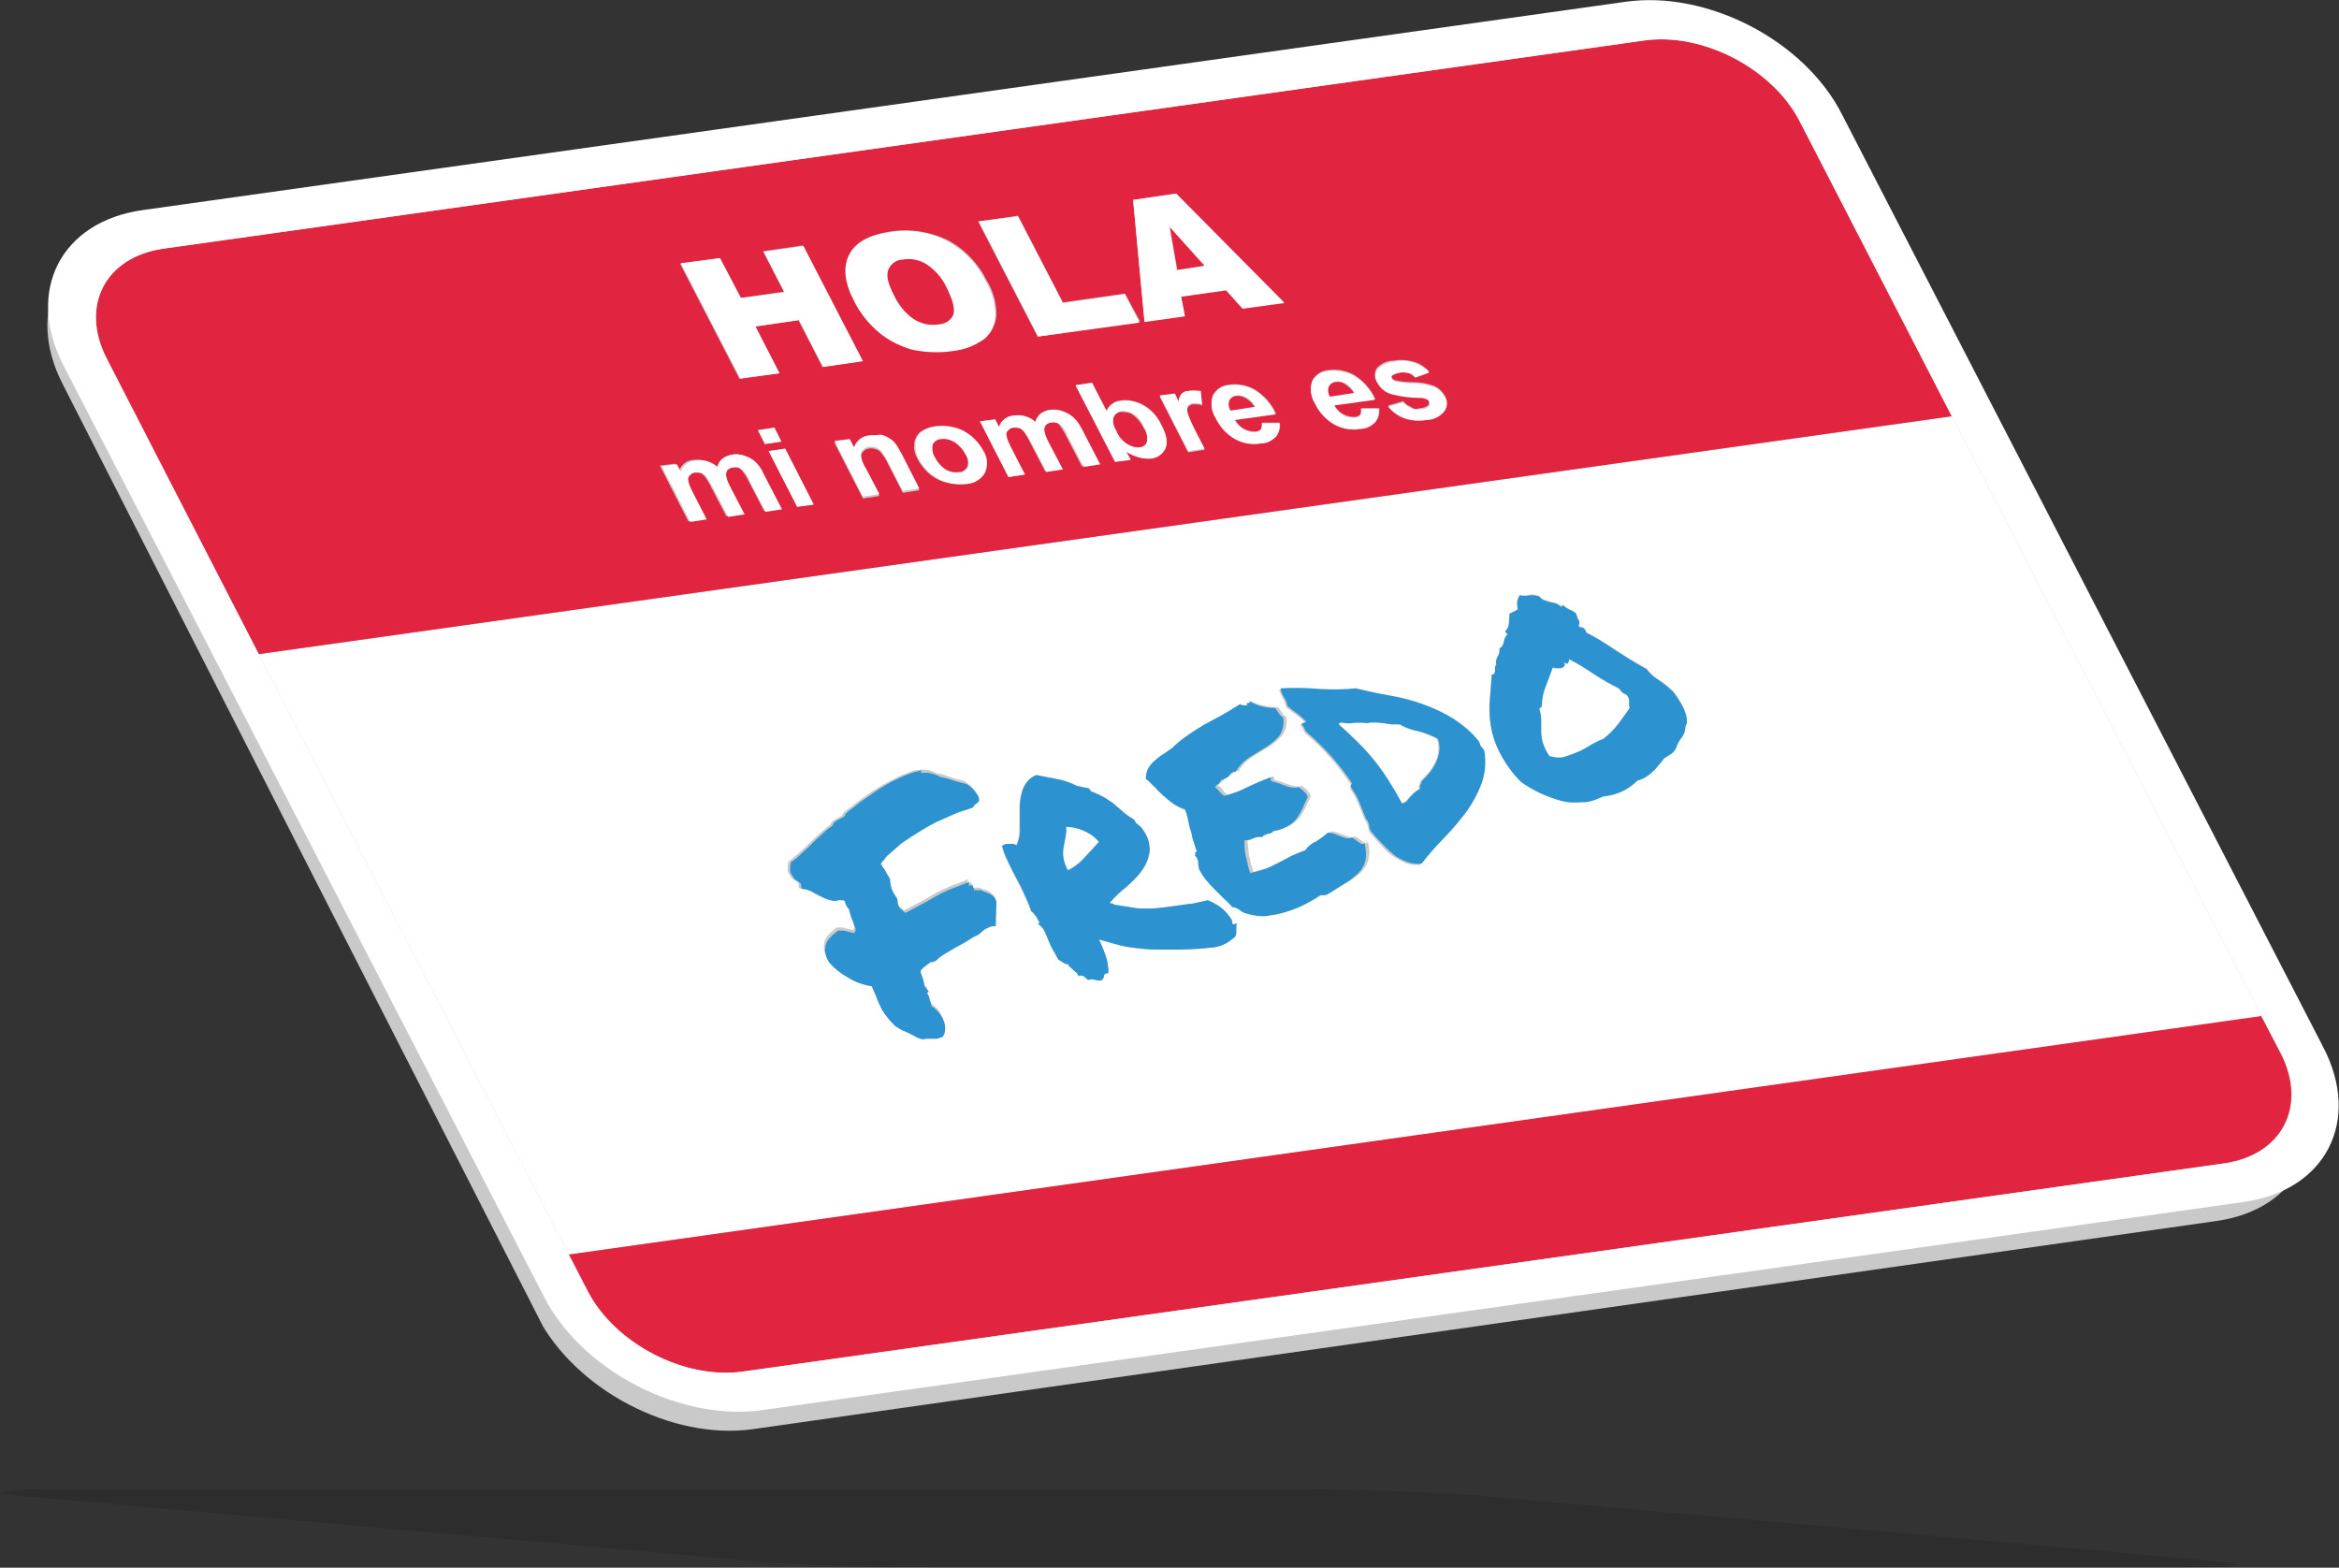
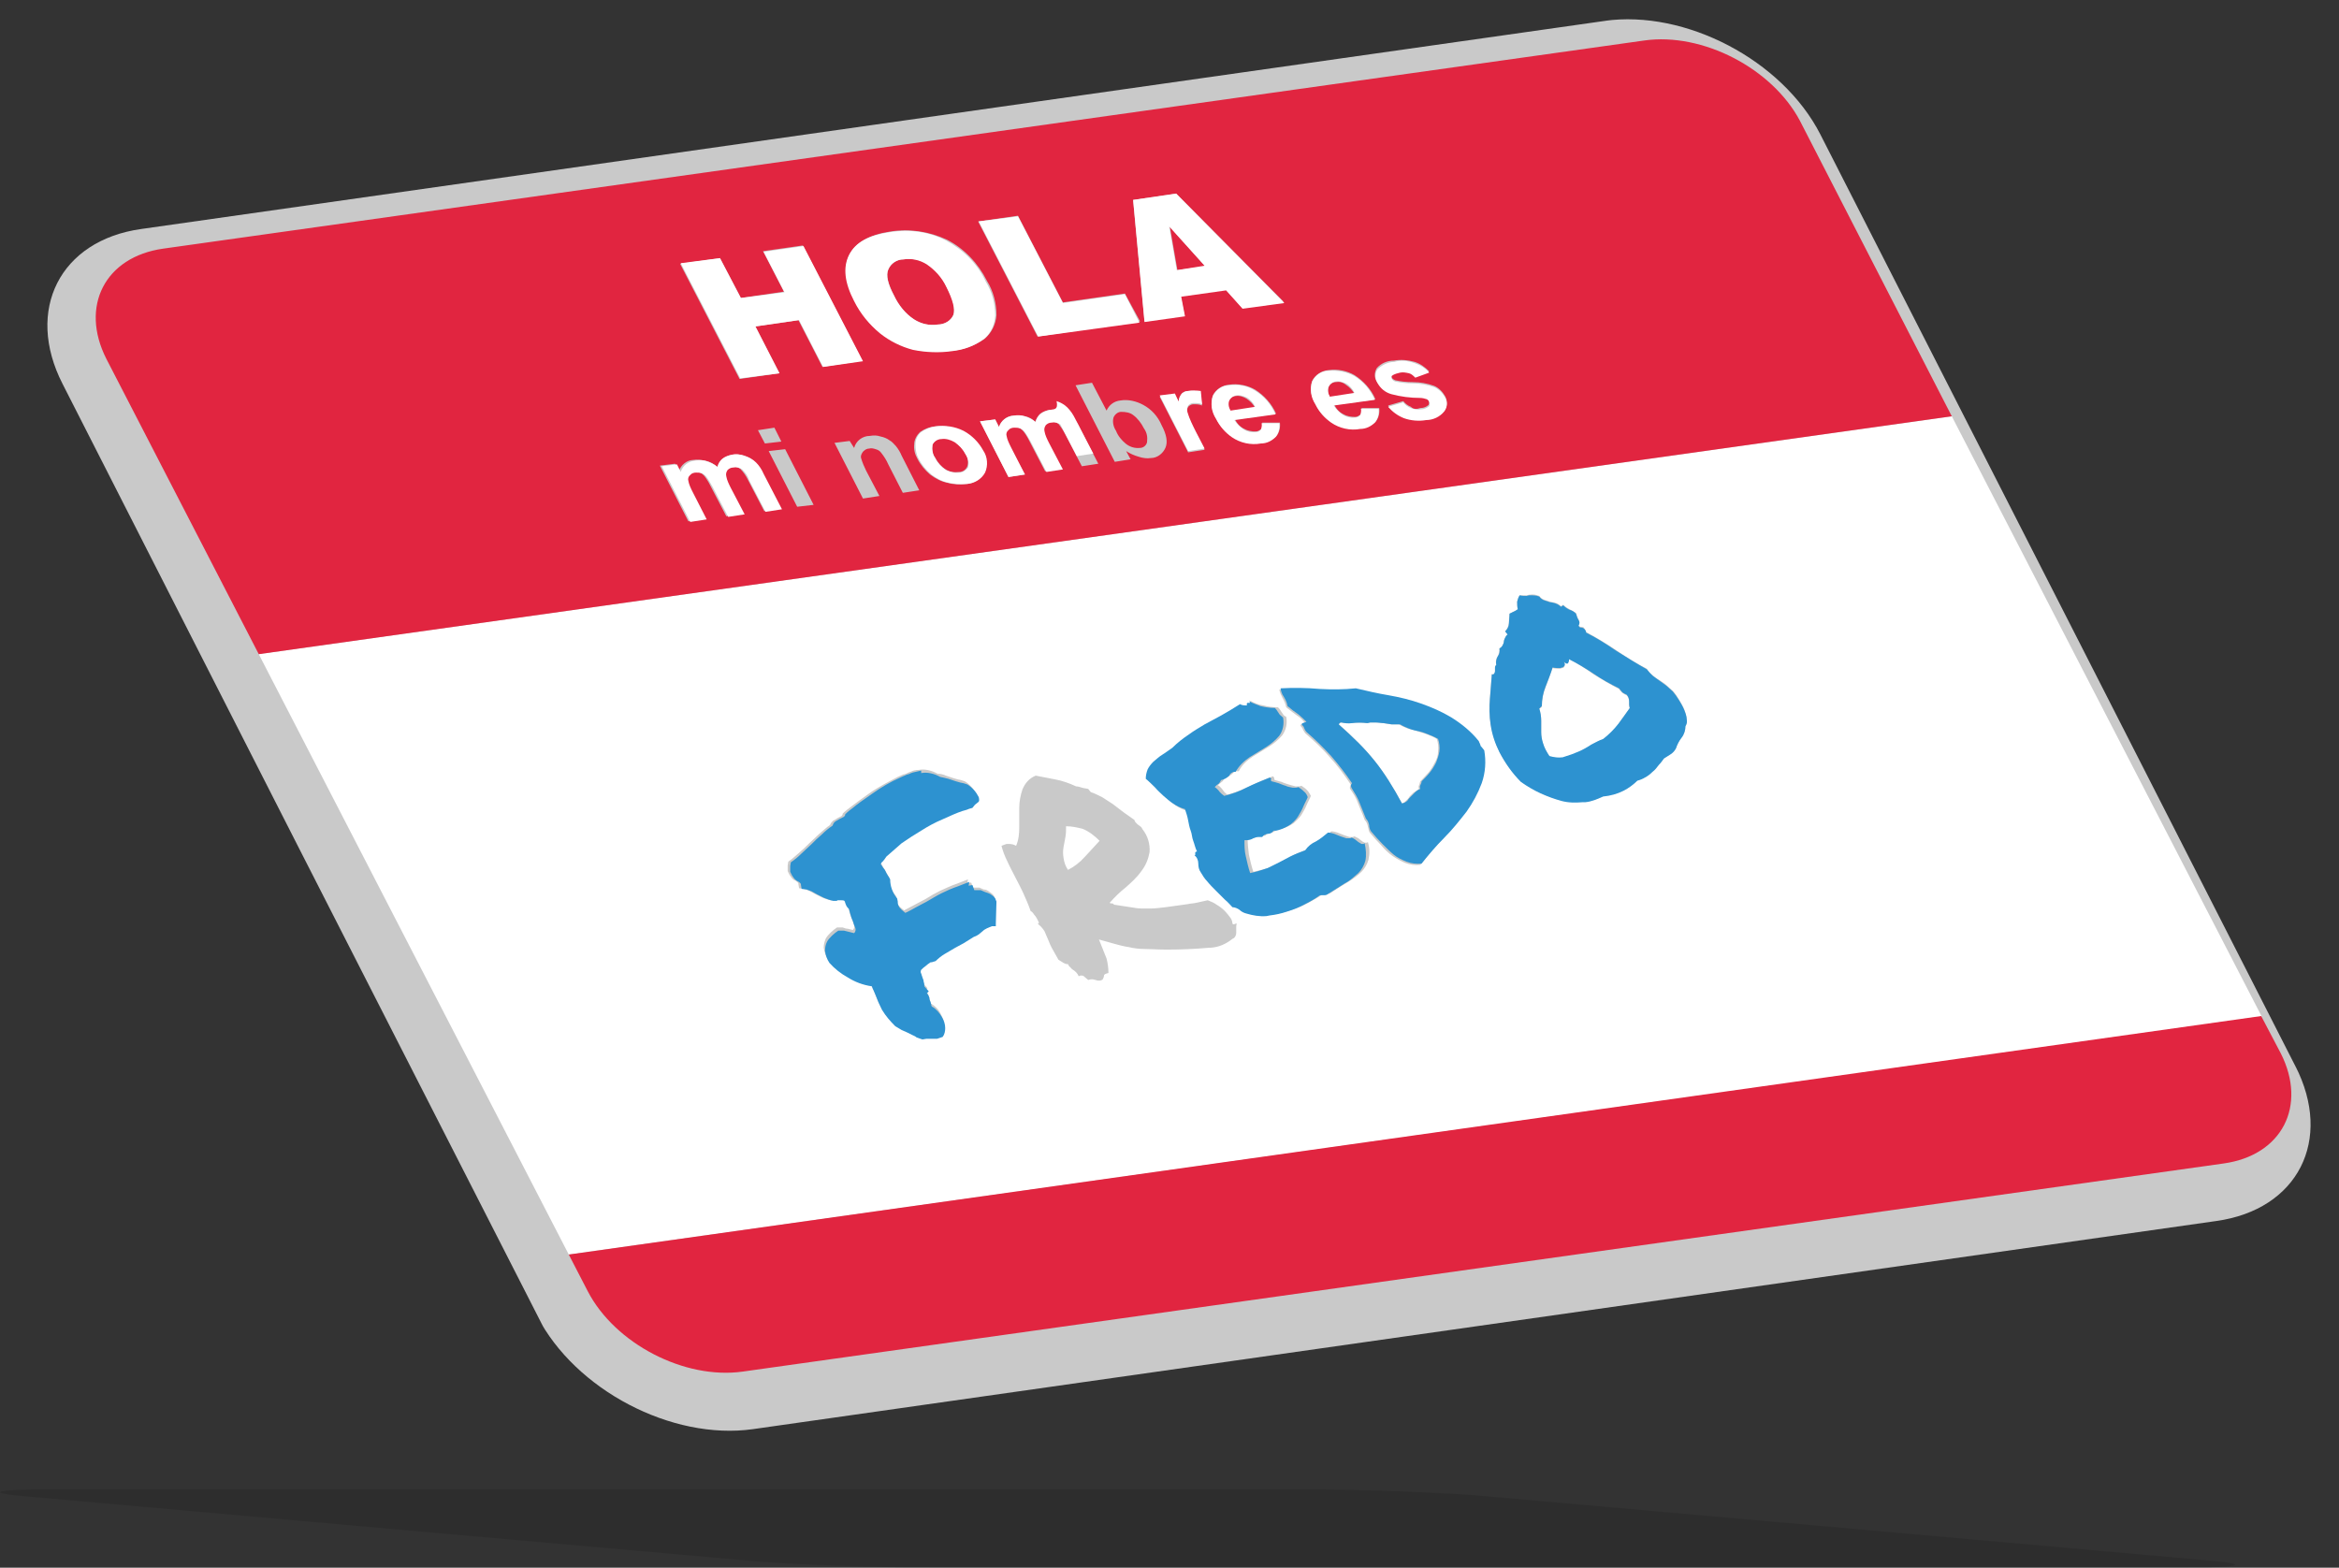
<svg xmlns="http://www.w3.org/2000/svg" xmlns:xlink="http://www.w3.org/1999/xlink" version="1.1" id="Layer_1" x="0px" y="0px" viewBox="0 0 369.7 247.8" style="enable-background:new 0 0 369.7 247.8;" xml:space="preserve">
  <rect x="0" y="0" width="369.7" height="247.8" fill="#333333" stroke="none" />
  <style type="text/css">
	.st0{clip-path:url(#SVGID_2_);}
	.st1{fill:#C9C9C9;}
	.st2{clip-path:url(#SVGID_4_);}
	.st3{fill:#FFFFFF;}
	.st4{fill:#E12540;}
	.st5{fill:#2D92D0;}
	.st6{opacity:0.11;}
	.st7{clip-path:url(#SVGID_6_);}
</style>
  <title>card</title>
  <g id="Layer_2">
    <g id="Layer_1-2">
      <g>
        <g>
          <defs>
            <polygon id="SVGID_1_" points="95.8,229.2 -1,39.5 276.9,0 373.6,189.7      " />
          </defs>
          <clipPath id="SVGID_2_">
            <use xlink:href="#SVGID_1_" style="overflow:visible;" />
          </clipPath>
          <g class="st0">
            <path class="st1" d="M362.8,168.5L287.7,21.2c-6-11.7-21.3-19.7-34.1-17.9L22.3,36.2C9.5,38,3.9,49,9.9,60.7L84.9,208       c6,11.7,21.3,19.7,34.1,17.9l231.3-32.9C363.2,191.2,368.8,180.2,362.8,168.5z" />
          </g>
        </g>
      </g>
      <g>
        <g>
          <defs>
            <polygon id="SVGID_3_" points="96.9,226.2 -1,36.5 280.3,-3 378.2,186.7      " />
          </defs>
          <clipPath id="SVGID_4_">
            <use xlink:href="#SVGID_3_" style="overflow:visible;" />
          </clipPath>
          <g class="st2">
            <path class="st3" d="M217.4,160c0.1,0.3,0.2,0.7,0.3,1h0.1L217.4,160 M222.7,158.9c-0.1,1.4-0.2,2.8-0.4,4.2       c0.4,0.1,0.7,0.1,1.1,0c0.8,0,1.4-0.6,1.6-1.4C225,160.4,224.1,159.3,222.7,158.9L222.7,158.9 M217.8,153.5       c0.1,0.5,0.3,0.9,0.4,1.4c0.1-0.4,0.1-0.8,0.2-1.3C218.2,153.5,218,153.5,217.8,153.5 M168.5,130.6c0,0.6,0,1.1-0.1,1.7       c-0.1,0.5-0.2,1.1-0.3,1.6c-0.1,0.6-0.1,1.1,0,1.7c0.1,0.7,0.3,1.3,0.7,1.9c1-0.5,1.9-1.2,2.7-2.1c0.8-0.9,1.6-1.7,2.3-2.5       c-0.8-0.8-1.7-1.5-2.7-1.9C170.3,130.8,169.4,130.6,168.5,130.6 M212,114.2c-0.2,0-0.3,0.2-0.4,0.3c1.2,1,2.2,2,3.1,2.9       c0.9,0.9,1.8,1.9,2.6,2.9c0.8,1,1.5,2,2.2,3.1c0.7,1.1,1.4,2.3,2.1,3.6c0.3-0.1,0.5-0.3,0.7-0.5c0.2-0.2,0.4-0.4,0.5-0.6       c0.2-0.2,0.4-0.4,0.6-0.6c0.3-0.2,0.6-0.4,0.9-0.6c-0.1-0.2-0.1-0.4,0-0.6c0.1-0.2,0.1-0.4,0.2-0.6c0.5-0.5,0.9-1,1.3-1.4       c0.4-0.5,0.7-1,1-1.6c0.3-0.5,0.5-1.1,0.5-1.7c0.1-0.7,0-1.4-0.2-2c-0.5-0.3-1-0.5-1.5-0.7c-0.5-0.2-1-0.3-1.5-0.5       s-1-0.3-1.5-0.4c-0.5-0.2-1-0.4-1.5-0.7H221c-0.4,0-0.7,0-1.1,0l-1.3-0.2c-0.4-0.1-0.8-0.1-1.3-0.1c-0.3,0-0.5,0-0.8,0       c-0.2,0-0.4,0.1-0.5,0.1c-0.8-0.1-1.6-0.1-2.4,0C213.1,114.3,212.5,114.3,212,114.2 M247.9,104.1c0,0.2,0,0.3-0.1,0.5       c0,0.1-0.1,0.2-0.2,0.2c-0.1,0-0.3,0-0.4-0.1c0.1,0.2,0.1,0.4,0.1,0.6c-0.1,0.2-0.2,0.3-0.4,0.3l-0.3,0.1c-0.4,0-0.8,0-1.2-0.1       c-0.4,1-0.7,2-1.1,3c-0.4,1-0.6,2.1-0.6,3.1c-0.1,0.1-0.1,0.2-0.2,0.2l0,0c-0.1,0-0.2,0.1-0.2,0.2c0.2,0.6,0.3,1.2,0.3,1.9       c0,0.6,0,1.2,0,1.8c0,0.6,0.1,1.2,0.3,1.8c0.2,0.7,0.6,1.4,1,2c0.7,0.2,1.4,0.2,2.1,0.2l0.3-0.1c0.8-0.2,1.5-0.4,2.2-0.8       c0.7-0.3,1.4-0.7,2-1.1c0.6-0.4,1.2-0.7,1.9-0.9c0.9-0.6,1.8-1.5,2.4-2.4c0.5-0.8,1.1-1.7,1.8-2.5c-0.1-0.3-0.2-0.7-0.1-1       c0-0.4-0.1-0.8-0.4-1.1c-0.3-0.1-0.5-0.3-0.7-0.4c-0.2-0.2-0.4-0.4-0.5-0.6c-1.4-0.7-2.7-1.5-4-2.3       C250.5,105.6,249.2,104.8,247.9,104.1 M160.6,133.7c0.4-0.9,0.5-1.9,0.5-2.9c0-1.1,0-2.1,0-3.1c0-1,0.2-2,0.5-2.9       c0.4-1,1.1-1.8,2.1-2.2c1,0.2,2,0.4,3.1,0.6c1.1,0.2,2.2,0.6,3.3,1.1c0.3,0,0.6,0.1,0.9,0.2c0.3,0.1,0.6,0.1,1,0.2l0.4,0.5       c0.6,0.2,1.2,0.5,1.8,0.8c0.6,0.4,1.1,0.7,1.7,1.1l1.7,1.3c0.6,0.4,1.1,0.8,1.7,1.2c0,0.1,0.1,0.3,0.2,0.4       c0.1,0.1,0.2,0.2,0.3,0.3l0.4,0.3c0.2,0.1,0.3,0.3,0.4,0.5c0.8,1,1.2,2.3,1.1,3.6c-0.2,1.1-0.6,2.1-1.3,3       c-0.7,1-1.6,1.8-2.5,2.6c-0.9,0.7-1.7,1.5-2.5,2.4c0.1,0.1,0.1,0.1,0.3,0.1h0.1c0.1,0,0.2,0.1,0.3,0.2l2.6,0.4       c0.6,0.1,1.2,0.2,1.7,0.2c0.5,0,1.1,0,1.6,0c0.6,0,1.3-0.1,2.2-0.2l2.2-0.3l1.4-0.2c0.4-0.1,0.9-0.1,1.3-0.2l1.8-0.4       c0.5,0.2,1,0.4,1.4,0.7c0.5,0.3,0.9,0.6,1.3,1c0.3,0.3,0.6,0.7,0.9,1.1c0.2,0.3,0.3,0.6,0.3,0.9c0.1,0.1,0.1,0.1,0.2,0.1h0.1       c0.1-0.1,0.2-0.1,0.3-0.1h0.1c-0.1,0.2-0.1,0.4-0.1,0.6v0.7c0,0.2,0,0.4-0.1,0.6c-0.1,0.2-0.2,0.4-0.5,0.5       c-1,0.8-2.1,1.3-3.4,1.4h-0.2c-2.3,0.2-4.5,0.3-6.8,0.3c-1.4,0-2.6-0.1-3.5-0.1c-0.8,0-1.7-0.1-2.5-0.3       c-0.7-0.1-1.5-0.3-2.2-0.5l-2.5-0.7c0.4,1,0.8,2,1.2,3c0.2,0.8,0.3,1.5,0.3,2.3c-0.4,0.1-0.7,0.2-0.7,0.4       c0,0.2-0.1,0.4-0.2,0.6c-0.1,0.1-0.3,0.2-0.5,0.2h-0.1c-0.2,0-0.3,0-0.5-0.1c-0.2,0-0.3-0.1-0.5-0.1c-0.1,0-0.2,0-0.3,0       c-0.1,0-0.3,0.1-0.4,0.1c-0.2-0.2-0.5-0.4-0.7-0.6c-0.1-0.1-0.3-0.1-0.5-0.1c-0.1,0-0.2,0.1-0.3,0.1c-0.1-0.2-0.2-0.4-0.4-0.6       c-0.1-0.1-0.3-0.3-0.5-0.4c-0.1-0.1-0.3-0.2-0.4-0.4c-0.2-0.1-0.3-0.3-0.4-0.5h-0.1c-0.2,0-0.4-0.1-0.6-0.2       c-0.3-0.2-0.5-0.3-0.8-0.5l-0.9-1.6c-0.3-0.5-0.5-1-0.7-1.5c-0.2-0.5-0.4-0.9-0.6-1.4c-0.3-0.5-0.7-0.9-1.1-1.2h0.1       c0.1,0,0.1-0.1,0.1-0.2c-0.1-0.2-0.2-0.4-0.3-0.6c-0.1-0.2-0.3-0.5-0.5-0.7c-0.1-0.2-0.3-0.4-0.5-0.5c-0.3-0.9-0.7-1.8-1.1-2.7       c-0.4-0.9-0.9-1.8-1.3-2.6s-0.9-1.7-1.3-2.6c-0.4-0.8-0.7-1.6-0.9-2.4c0.2-0.1,0.5-0.2,0.8-0.3h0.4       C159.9,133.4,160.3,133.5,160.6,133.7 M131.5,142.3h-0.2c-0.5-0.1-1.1-0.3-1.5-0.5l-1-0.5l-0.9-0.5c-0.3-0.1-0.5-0.2-0.8-0.3       l-0.8-0.1l-0.1-0.6c0-0.1,0-0.2-0.1-0.3c-0.2-0.2-0.3-0.3-0.6-0.4c-0.3-0.2-0.5-0.5-0.7-0.8l-0.3-0.6c0-0.3,0-0.6,0-0.9       l0.1-0.6c0.6-0.4,1.1-0.9,1.7-1.4s1.1-1,1.6-1.5c0.5-0.5,1.1-1,1.6-1.5c0.6-0.5,1.1-1,1.7-1.4c0.1-0.3,0.3-0.5,0.5-0.7       c0.3-0.1,0.5-0.3,0.7-0.4c0.2-0.1,0.4-0.2,0.6-0.3c0.1-0.1,0.2-0.2,0.2-0.4c0.4-0.4,0.8-0.7,1.2-1c0.8-0.6,1.7-1.3,3-2.2       c1.4-1,3-1.8,4.5-2.6l0.9-0.4c0.2,0,0.4-0.1,0.6-0.2c0.2-0.1,0.4-0.2,0.5-0.2c0.4-0.2,0.8-0.3,1.3-0.3c1-0.2,2.1,0.1,3,0.6       c0.4,0,0.9,0.1,1.3,0.3l1.2,0.4l0.7,0.2l0.5,0.1l0.6,0.2c0.8,0.5,1.4,1.2,1.8,2c0.1,0.4,0.1,0.7-0.1,0.8l-0.5,0.4l-0.4,0.5       c-0.4,0.1-0.7,0.2-0.9,0.3l-0.5,0.3c-0.9,0.3-1.9,0.8-3.1,1.3s-2.3,1.1-3.4,1.8c-1.1,0.6-2.1,1.3-3.1,2       c-0.9,0.6-1.6,1.3-2.4,2.1c-0.1,0.3-0.3,0.6-0.6,0.8c-0.1,0.1-0.2,0.2-0.3,0.4c0.2,0.2,0.4,0.4,0.5,0.7       c0.1,0.2,0.3,0.5,0.4,0.7c0.1,0.2,0.2,0.3,0.3,0.5c0.1,0.2,0.2,0.4,0.3,0.5c0,1.1,0.4,2.2,1.1,3l0.1,0.5c0,0.2,0,0.4,0.1,0.6       c0.1,0.3,0.3,0.5,0.5,0.7l0.6,0.5c0.6-0.3,1.1-0.6,1.7-0.9l1.7-0.9c0.8-0.5,1.5-0.9,2.3-1.3c0.9-0.4,1.7-0.8,2.6-1.1l1.8-0.7       l-0.1,0.6l0.6-0.1l0.3,0.8h0.6c0.1,0,0.3,0,0.4,0l0.7,0.3c0.3,0,0.5,0.1,0.8,0.3c0.3,0.2,0.6,0.4,0.8,0.7l0.2,0.5l-0.1,3.5v0.4       h-0.6c-0.6,0.2-1.1,0.4-1.5,0.8l-0.6,0.5c-0.2,0.2-0.5,0.3-0.8,0.4l-1.6,1l-1.3,0.7l-1.7,1c-0.5,0.3-1,0.7-1.4,1.1       c-0.2,0.1-0.4,0.2-0.6,0.2h-0.2c-0.3,0.1-0.6,0.3-0.8,0.5c-0.2,0.2-0.5,0.4-0.7,0.6c-0.1,0.2-0.1,0.4,0,0.6       c0.1,0.2,0.1,0.4,0.2,0.6c0.1,0.2,0.2,0.5,0.2,0.7c0,0.2,0.1,0.5,0.1,0.7l0.7,0.8c-0.2,0.2-0.3,0.3-0.3,0.3l0,0       c0.2,0.2,0.3,0.5,0.4,0.7c0.1,0.2,0.2,0.5,0.2,0.7c0,0.1,0.1,0.2,0.1,0.4c0,0.1,0.1,0.2,0.1,0.3c0.7,0.4,1.3,1,1.6,1.7       c0.3,0.5,0.5,1.1,0.5,1.7c0,0.5-0.1,1-0.4,1.4c-0.3,0.2-0.6,0.3-0.9,0.3h-1.7l-0.6,0.1l-0.9-0.3c-0.2-0.1-0.5-0.3-0.7-0.4       l-0.8-0.4l-0.9-0.4c-0.3-0.2-0.7-0.4-1-0.6c-0.8-0.7-1.6-1.6-2.1-2.6c-0.4-0.7-0.7-1.5-1-2.3c-0.1-0.3-0.2-0.5-0.3-0.7       c-0.1-0.2-0.2-0.5-0.3-0.7c-1.3-0.2-2.6-0.6-3.8-1.4c-1.1-0.6-2-1.4-2.9-2.3c-0.4-0.6-0.6-1.2-0.7-1.9c0-0.5,0.1-0.9,0.3-1.4       c0.2-0.4,0.5-0.7,0.8-1c0.3-0.3,0.7-0.6,1-0.8h0.9c0.3,0.1,0.5,0.2,0.8,0.2l0.8,0.2c0.2-0.2,0.3-0.5,0.2-0.8       c-0.1-0.3-0.2-0.5-0.3-0.8s-0.3-0.7-0.4-1.1c-0.1-0.4-0.2-0.8-0.3-1.1c-0.2-0.2-0.4-0.5-0.5-0.7c-0.1-0.2-0.2-0.4-0.2-0.6       c-0.2-0.1-0.4-0.1-0.6-0.1c-0.2,0-0.3,0-0.5,0c-0.1,0-0.2,0.1-0.3,0.1h-0.2 M197.6,111c0.1,0,0.1-0.1-0.1-0.3       c0.7,0.4,1.4,0.7,2.2,0.8c0.7,0.2,1.5,0.3,2.3,0.3c0.1,0.1,0.3,0.3,0.4,0.5l0.2,0.3c0.1,0.1,0.1,0.2,0.2,0.3       c0.1,0.2,0.3,0.3,0.5,0.4c0.2,1,0,2-0.6,2.9c-0.6,0.7-1.3,1.3-2.1,1.8l-2.6,1.6c-0.9,0.6-1.7,1.3-2.2,2.3h-0.3       c-0.3,0-0.6,0.2-0.7,0.4c-0.4,0.3-0.8,0.6-1.3,0.7c-0.1,0.3-0.2,0.5-0.4,0.6c-0.2,0.2-0.4,0.3-0.6,0.5c0.3,0.2,0.6,0.5,0.8,0.8       c0.2,0.3,0.4,0.5,0.7,0.7c1.2-0.3,2.4-0.8,3.5-1.3c1.2-0.6,2.4-1.1,3.7-1.6c0.1,0.1,0.2,0.2,0.2,0.3s0,0.2,0.1,0.3       c0.4,0.1,0.7,0.2,1.1,0.3c0.4,0.2,0.8,0.3,1.1,0.4c0.3,0.1,0.7,0.2,1.1,0.3c0.2,0,0.3,0,0.5,0c0.2,0,0.3-0.1,0.4-0.1       c0.3,0.2,0.6,0.4,0.9,0.7c0.3,0.3,0.4,0.6,0.6,0.9c-0.2,0.5-0.5,1-0.7,1.5c-0.2,0.5-0.5,1-0.8,1.5c-0.3,0.5-0.8,0.9-1.2,1.3       c-0.6,0.4-1.2,0.7-1.9,0.9l-0.4,0.1l0,0c-0.1,0-0.2,0-0.4,0c-0.2,0.3-0.6,0.5-0.9,0.5c-0.4,0-0.7,0.2-0.9,0.5       c-0.2,0-0.4,0-0.6,0c-0.3,0-0.5,0.1-0.8,0.2c-0.3,0.1-0.7,0.2-1,0.3h-0.4c0,0.8,0.1,1.7,0.2,2.5c0.2,0.9,0.4,1.8,0.7,2.7       c0.9-0.2,1.9-0.4,2.8-0.8c0.7-0.3,1.3-0.6,1.8-0.9l1.7-0.9c0.8-0.4,1.6-0.7,2.4-1c0.4-0.6,1-1.1,1.7-1.4       c0.7-0.4,1.4-0.8,1.9-1.4c0.3,0,0.7,0.1,1,0.2l1,0.4c0.3,0.1,0.6,0.2,0.9,0.3c0.2,0,0.3,0,0.5,0c0.1,0,0.2-0.1,0.3-0.1       c0.2,0.1,0.4,0.2,0.6,0.3l0.5,0.4c0.1,0.1,0.3,0.2,0.5,0.3c0.1,0,0.2,0,0.3,0c0.1,0,0.1,0,0.2-0.1c0.3,0.9,0.3,1.9,0.1,2.8       c-0.2,0.7-0.6,1.4-1.1,1.9c-0.6,0.6-1.3,1.1-2.1,1.6c-0.8,0.5-1.7,1-2.7,1.7c-0.2,0.1-0.3,0.2-0.5,0.2h-0.2h-0.3       c-0.1,0-0.3,0.1-0.4,0.1c-0.7,0.5-1.5,0.9-2.2,1.3c-0.9,0.5-1.9,0.9-2.9,1.2c-0.9,0.3-1.8,0.5-2.7,0.6l-0.5,0.1       c-1.1,0.1-2.2,0-3.2-0.4c-0.4-0.1-0.7-0.3-1.1-0.6c-0.3-0.3-0.7-0.4-1.1-0.4c-0.3-0.4-0.7-0.8-1.2-1.2l-1.5-0.9       c-0.5-0.5-1-1-1.4-1.5c-0.4-0.4-0.7-0.9-1-1.4c-0.2-0.4-0.4-0.9-0.4-1.4c0-0.5-0.2-1-0.6-1.3c0.1-0.1,0.2-0.2,0.1-0.3       c0,0,0,0,0,0c-0.1-0.1,0-0.2,0.3-0.3c-0.2-0.6-0.4-1.2-0.6-1.7s-0.3-1.1-0.4-1.6c-0.1-0.5-0.2-1.1-0.4-1.6       c-0.1-0.6-0.3-1.2-0.5-1.8c-0.7-0.2-1.3-0.5-1.9-0.9c-0.5-0.4-1-0.8-1.5-1.2c-0.4-0.4-0.9-0.9-1.3-1.3c-0.5-0.5-1-0.9-1.5-1.4       c0-0.5,0.1-1,0.3-1.5c0.2-0.5,0.5-0.9,0.9-1.2c0.4-0.4,0.9-0.7,1.4-1.1c0.5-0.3,1.1-0.7,1.6-1.1c0.8-0.7,1.7-1.4,2.6-2.1       c0.8-0.6,1.6-1.1,2.5-1.6l2.6-1.4c0.9-0.5,1.9-1.1,3-1.8c0.3,0.1,0.7,0.2,1,0.2h0.1c-0.1-0.3,0-0.4,0.1-0.4h0.3 M224.5,136.7       c-0.8,0.1-1.6,0-2.4-0.3c-0.7-0.3-1.4-0.7-2-1.1c-0.7-0.5-1.3-1.1-1.8-1.7c-0.6-0.6-1.2-1.3-1.8-2c-0.2-0.3-0.2-0.7-0.3-1       c-0.1-0.4-0.2-0.7-0.5-1c-0.3-0.9-0.7-1.7-1-2.5c-0.3-0.9-0.8-1.7-1.3-2.4c-0.1-0.2,0-0.5,0.1-0.7c-1-1.5-2.1-3-3.3-4.3       c-1.2-1.4-2.5-2.6-3.9-3.8c-0.1-0.2-0.3-0.4-0.4-0.7c0-0.1-0.1-0.2-0.2-0.3c-0.2-0.2-0.2-0.4,0-0.4l0.6-0.2       c-0.4-0.5-0.8-0.9-1.3-1.2c-0.5-0.4-1.1-0.8-1.7-1.3c-0.1-0.5-0.3-1-0.6-1.5c-0.2-0.4-0.4-0.8-0.5-1.3c2.1-0.1,4.1-0.1,6.2,0.1       c1.9,0.2,3.8,0.1,5.7-0.1c1.7,0.4,3.4,0.7,5.2,1.1c1.7,0.3,3.4,0.8,5.1,1.3c1.7,0.6,3.3,1.3,4.8,2.2c1.6,1,3.1,2.3,4.3,3.7       c0.1,0.1,0.1,0.3,0.2,0.4c0,0.1,0.1,0.2,0.1,0.3c0.1,0.1,0.1,0.2,0.2,0.3l0.4,0.5c0.3,1.7,0.1,3.5-0.5,5.2       c-0.6,1.6-1.4,3.1-2.4,4.5c-1.1,1.5-2.3,2.8-3.5,4.1C226.8,133.9,225.6,135.3,224.5,136.7 M235.9,106.6c0.2,0,0.3-0.1,0.3-0.2       c0.1-0.1,0.1-0.3,0.1-0.4c0-0.2,0-0.3,0-0.5c0-0.2,0.1-0.3,0.2-0.4c-0.1-0.5-0.1-0.9,0.2-1.3c0.2-0.4,0.3-0.9,0.3-1.3       c0.2-0.1,0.4-0.3,0.5-0.5c0.1-0.2,0.2-0.4,0.2-0.6c0.1-0.2,0.1-0.4,0.2-0.6c0.1-0.2,0.2-0.4,0.4-0.5l-0.4-0.5       c0.3-0.3,0.5-0.8,0.6-1.3c0-0.4,0-0.9,0.1-1.5c0.2-0.1,0.4-0.2,0.6-0.3c0.2-0.1,0.5-0.2,0.7-0.4c-0.1-0.4-0.1-0.8-0.1-1.2       c0.1-0.4,0.2-0.7,0.4-1c0.4,0,0.8,0,1.1,0l0.4-0.1h0.1c0.5-0.1,1,0,1.5,0.2c0.2,0.3,0.5,0.5,0.8,0.6c0.3,0.1,0.6,0.2,0.9,0.3       c0.3,0.1,0.6,0.1,0.9,0.2c0.3,0.1,0.6,0.3,0.8,0.5l0,0c0.1,0,0.2-0.1,0.2-0.1s0.1-0.1,0.2-0.1l0,0c0.3,0.3,0.6,0.5,1,0.7       c0.4,0.2,0.7,0.4,1,0.6c0.1,0.3,0.2,0.7,0.4,1c0.2,0.3,0.2,0.6,0,0.9c0.1,0.2,0.3,0.3,0.4,0.3h0.1c0.2,0,0.3,0,0.4,0.2       c0.2,0.3,0.3,0.5,0.3,0.6c1.7,0.9,3.3,1.9,4.8,2.9c1.6,1.1,3.2,2.1,4.8,2.9c0.2,0.4,0.5,0.7,0.9,1c0.3,0.3,0.7,0.6,1.1,0.8       c0.4,0.3,0.8,0.5,1.1,0.8c0.3,0.3,0.7,0.6,1,0.9c0.4,0.4,0.7,0.9,1,1.4c0.3,0.5,0.6,1,0.8,1.5c0.2,0.5,0.3,1,0.4,1.5       c0.1,0.4,0,0.8-0.2,1.1c0,0.7-0.2,1.3-0.6,1.8c-0.4,0.5-0.7,1.1-0.9,1.7c-0.2,0.3-0.5,0.6-0.8,0.9l-1.1,0.7       c-0.2,0.4-0.5,0.7-0.8,1c-0.3,0.4-0.6,0.7-1,1.1c-0.4,0.3-0.8,0.6-1.2,0.9c-0.4,0.2-0.8,0.4-1.2,0.5c-0.7,0.6-1.4,1.2-2.2,1.6       c-1,0.5-2.1,0.8-3.2,0.9c-0.9,0.5-1.8,0.8-2.8,0.9h-0.4c-1.1,0.1-2.3,0-3.4-0.2c-1.2-0.3-2.3-0.7-3.3-1.2       c-1.1-0.5-2.1-1.1-3.1-1.8c-1.4-1.4-2.5-2.9-3.4-4.7c-0.7-1.4-1.1-2.9-1.4-4.4c-0.2-1.4-0.3-2.7-0.1-4.1       c0.1-1.3,0.2-2.6,0.3-3.8L235.9,106.6 M308.5,65.8L40.9,103.4l49,94.9l267.6-37.6L308.5,65.8" />
            <path class="st4" d="M148.8,69.3c-0.6,0-1.1,0.4-1.4,0.9c-0.2,0.7-0.1,1.5,0.4,2.1c0.4,0.8,1,1.5,1.7,1.9       c0.6,0.4,1.3,0.5,2.1,0.4c0.6,0,1.1-0.4,1.3-0.9c0.2-0.7,0.1-1.5-0.4-2.1c-0.4-0.8-1-1.4-1.7-1.9       C150.3,69.3,149.5,69.2,148.8,69.3 M177.2,65.1c-0.5,0-1,0.4-1.2,0.9c-0.2,0.7,0,1.5,0.4,2.1c0.3,0.8,0.9,1.5,1.5,2       c0.6,0.5,1.4,0.8,2.3,0.7c0.5,0,1-0.4,1.1-0.9c0.1-0.8,0-1.5-0.5-2.2c-0.4-0.8-1-1.6-1.7-2.1C178.6,65.2,177.9,65.1,177.2,65.1        M195.3,62.6c-0.5,0-0.9,0.3-1.1,0.8c-0.2,0.5-0.1,1.1,0.3,1.6l3.9-0.5c-0.3-0.6-0.8-1.1-1.4-1.5       C196.5,62.7,195.9,62.5,195.3,62.6 M211.1,60.4c-0.5,0-0.9,0.3-1.1,0.8c-0.2,0.5-0.1,1.1,0.2,1.6l3.9-0.5       c-0.3-0.6-0.8-1.1-1.4-1.5C212.2,60.4,211.7,60.3,211.1,60.4 M184.9,35.8l1.2,6.9l4.4-0.6L184.9,35.8 M142.8,41       c-1.1,0-2,0.7-2.4,1.6c-0.4,0.9,0,2.3,0.9,4.1c0.7,1.5,1.8,2.9,3.2,3.8c1.1,0.7,2.4,1,3.7,0.8c1.1,0,2.1-0.6,2.5-1.6       c0.3-0.9,0-2.4-1.1-4.4c-0.7-1.5-1.7-2.7-3.1-3.6C145.4,41,144.1,40.8,142.8,41 M126,80.1l-4.5-8.8l2.6-0.3l4.5,8.8L126,80.1        M113.4,73.8c0.2-0.5,0.4-0.9,0.8-1.3c0.4-0.3,0.9-0.5,1.4-0.6c0.7-0.1,1.4-0.1,2,0.1c0.6,0.2,1.2,0.5,1.7,1       c0.5,0.5,0.9,1.1,1.2,1.8l2.9,5.6l-2.6,0.4l-2.6-5c-0.3-0.6-0.7-1.2-1.2-1.7c-0.4-0.3-0.9-0.4-1.4-0.3c-0.3,0-0.6,0.2-0.9,0.4       c-0.2,0.3-0.3,0.6-0.2,1c0.1,0.6,0.4,1.3,0.7,1.8l2.2,4.2l-2.6,0.4l-2.5-4.8c-0.3-0.6-0.6-1.1-1-1.6c-0.2-0.2-0.4-0.4-0.7-0.5       c-0.3-0.1-0.6-0.1-0.9-0.1c-0.3,0-0.7,0.2-0.9,0.4c-0.2,0.3-0.3,0.6-0.3,0.9c0.1,0.6,0.4,1.3,0.7,1.8l2.2,4.3l-2.6,0.4       l-4.5-8.8l2.4-0.3l0.6,1.2c0.3-1,1.3-1.8,2.3-1.8c0.6-0.1,1.2,0,1.8,0.1C112.3,73,112.8,73.3,113.4,73.8 M135,70.8       c0.3-1.1,1.3-1.9,2.5-1.9c0.6-0.1,1.1-0.1,1.7,0.1c0.5,0.1,1,0.3,1.4,0.6c0.4,0.2,0.7,0.6,1,0.9c0.4,0.5,0.7,1,0.9,1.5l2.8,5.5       l-2.6,0.4l-2.3-4.5c-0.3-0.7-0.7-1.3-1.1-1.8c-0.2-0.3-0.5-0.5-0.9-0.6c-0.3-0.1-0.7-0.2-1-0.1c-0.4,0-0.7,0.2-1,0.5       c-0.2,0.3-0.4,0.6-0.3,1c0.2,0.7,0.5,1.4,0.8,2l2.1,4l-2.6,0.4l-4.5-8.8l2.4-0.3L135,70.8 M152.6,76.5c-1,0.1-1.9,0.1-2.9-0.2       c-1-0.2-1.9-0.7-2.7-1.3c-0.8-0.7-1.5-1.5-2-2.5c-0.4-0.7-0.6-1.5-0.5-2.3c0-0.7,0.4-1.4,0.9-1.9c0.7-0.5,1.5-0.8,2.3-0.9       c1.5-0.2,3,0.1,4.3,0.8c1.3,0.7,2.4,1.8,3.1,3.1c0.7,1.1,0.8,2.4,0.3,3.5C154.9,75.8,153.8,76.5,152.6,76.5 M163.6,66.7       c0.2-0.5,0.4-0.9,0.8-1.3c0.4-0.3,0.9-0.5,1.4-0.6c0.7-0.1,1.4-0.1,2,0.1c0.6,0.2,1.2,0.5,1.7,1c0.5,0.5,0.9,1.1,1.2,1.8       l2.9,5.6l-2.6,0.4l-2.6-5c-0.3-0.6-0.7-1.2-1.1-1.7c-0.4-0.3-0.9-0.4-1.4-0.3c-0.3,0-0.6,0.2-0.9,0.4c-0.2,0.3-0.3,0.6-0.2,1       c0.2,0.6,0.4,1.2,0.8,1.8l2.2,4.2l-2.6,0.4l-2.5-4.8c-0.3-0.6-0.6-1.1-1-1.6c-0.2-0.2-0.4-0.4-0.7-0.5       c-0.3-0.1-0.6-0.1-0.9-0.1c-0.3,0-0.7,0.2-0.9,0.4c-0.2,0.3-0.3,0.6-0.3,0.9c0.1,0.6,0.4,1.3,0.7,1.8L162,75l-2.6,0.4l-4.5-8.8       l2.4-0.3l0.6,1.2c0.3-1,1.3-1.8,2.3-1.8c0.6-0.1,1.2,0,1.8,0.1C162.6,65.9,163.2,66.2,163.6,66.7 M186.3,63.5       c0-0.5,0.2-0.9,0.5-1.3c0.3-0.3,0.6-0.4,1-0.4c0.7-0.1,1.3,0,1.9,0.2l0.3,2.1c-0.4-0.2-0.9-0.2-1.4-0.2c-0.3,0-0.6,0.2-0.8,0.4       c-0.2,0.3-0.2,0.7-0.1,1.1c0.3,1,0.8,2,1.3,3l1.4,2.7l-2.6,0.4l-4.5-8.8l2.4-0.3L186.3,63.5 M199.3,70c-1.6,0.3-3.2-0.1-4.6-1       c-1.1-0.7-1.9-1.7-2.5-2.9c-0.7-1.1-0.9-2.4-0.5-3.6c0.5-1,1.5-1.6,2.6-1.7c1.4-0.2,2.9,0.1,4.1,0.8c1.4,0.9,2.6,2.2,3.3,3.8       l-6.5,0.9c0.3,0.6,0.8,1.2,1.5,1.5c0.5,0.3,1.2,0.4,1.8,0.4c0.3,0,0.6-0.2,0.9-0.4c0.2-0.3,0.2-0.7,0.1-1h2.8       c0.1,0.8-0.1,1.6-0.6,2.2C201,69.5,200.2,69.9,199.3,70 M215,67.7c-1.6,0.3-3.2-0.1-4.6-1c-1.1-0.7-2-1.7-2.5-2.9       c-0.7-1.1-0.9-2.4-0.5-3.6c0.5-1,1.5-1.6,2.6-1.7c1.4-0.2,2.9,0.1,4.1,0.8c1.4,0.9,2.6,2.2,3.3,3.8l-6.5,0.9       c0.3,0.6,0.8,1.2,1.5,1.5c0.5,0.3,1.2,0.4,1.8,0.4c0.3,0,0.6-0.2,0.9-0.4c0.2-0.3,0.2-0.7,0.1-1h2.8c0.1,0.8-0.1,1.6-0.6,2.2       C216.7,67.3,215.9,67.6,215,67.7 M224.5,64.5c0.5,0,1-0.2,1.3-0.5c0.1-0.2,0.1-0.5,0-0.7c-0.1-0.2-0.2-0.3-0.4-0.4       c-0.3-0.1-0.7-0.2-1-0.2c-1.5,0-3.1-0.2-4.6-0.6c-0.9-0.3-1.7-1-2.2-1.8c-0.4-0.6-0.4-1.4,0-2.1c0.7-0.8,1.7-1.2,2.7-1.2       c1.1-0.2,2.2-0.1,3.3,0.2c0.9,0.3,1.6,0.8,2.3,1.5l-2.2,0.8c-0.3-0.3-0.6-0.6-1-0.7c-0.4-0.1-0.9-0.2-1.4-0.1       c-0.5,0-0.9,0.2-1.3,0.5c-0.1,0.1-0.1,0.4,0,0.5c0.1,0.2,0.3,0.3,0.5,0.4c0.9,0.2,1.8,0.3,2.8,0.3c1.2,0,2.3,0.2,3.4,0.6       c0.7,0.3,1.3,0.9,1.7,1.6c0.4,0.7,0.4,1.6-0.1,2.3c-0.7,0.8-1.8,1.3-2.9,1.3c-1.2,0.2-2.4,0.1-3.5-0.3c-1-0.4-1.9-1-2.5-1.8       l2.4-0.7c0.3,0.4,0.7,0.7,1.2,0.9C223.4,64.7,223.9,64.7,224.5,64.5 M120.9,70.1l-1.1-2.1l2.6-0.4l1.1,2.2L120.9,70.1        M176.2,73L170,60.9l2.6-0.4l2.3,4.4c0.4-0.9,1.2-1.5,2.2-1.6c1.2-0.2,2.5,0.1,3.6,0.7c1.3,0.7,2.3,1.8,2.9,3.2       c0.8,1.5,1,2.7,0.6,3.6c-0.4,0.9-1.3,1.6-2.3,1.6c-0.6,0.1-1.3,0-1.9-0.2c-0.7-0.2-1.4-0.5-2-0.9l0.7,1.3L176.2,73 M117.1,47.1       l6.8-1l-3.3-6.4l6.3-0.9l9.4,18.2L130,58l-3.8-7.4l-6.8,1l3.8,7.4l-6.3,0.9l-9.4-18.2l6.3-0.9L117.1,47.1 M164,53.2L154.6,35       l6.3-0.9l7.1,13.7l9.8-1.4l2.4,4.4L164,53.2 M180.9,50.8l-1.8-19.2l6.8-1l17,17.1l-6.6,0.9l-2.6-2.9l-7.1,1l0.6,3.1L180.9,50.8        M150.6,55.4c-2,0.3-4.1,0.3-6.2-0.2c-1.9-0.5-3.7-1.4-5.2-2.6c-1.7-1.4-3.1-3.1-4.1-5.1c-1.5-3-1.8-5.4-0.8-7.3       c1-1.9,3.1-3.1,6.4-3.6c3.1-0.5,6.2,0,9,1.3c2.7,1.4,4.9,3.7,6.3,6.5c1,1.6,1.5,3.5,1.5,5.4c-0.1,1.4-0.7,2.7-1.8,3.7       C154.1,54.6,152.4,55.3,150.6,55.4 M259.9,6.4L25.8,39.3c-9.2,1.3-13.2,9.1-9,17.4l24.1,46.7l267.6-37.6l-24-46.7       C280.1,10.8,269.1,5.1,259.9,6.4" />
            <path class="st4" d="M357.4,160.6L89.9,198.3l3,5.8c4.3,8.3,15.3,14,24.5,12.7l234.1-32.9c9.2-1.3,13.2-9.1,9-17.4L357.4,160.6       " />
-             <path class="st3" d="M40.9,103.4L16.9,56.7c-4.3-8.3-0.3-16.1,9-17.4L259.9,6.4c9.2-1.3,20.2,4.4,24.5,12.7l24.1,46.7l49,94.9       l3,5.8c4.3,8.3,0.3,16.1-9,17.4l-234.1,32.9c-9.2,1.3-20.2-4.4-24.5-12.7l-3-5.8L40.9,103.4 M256.8,0.3L22.6,33.2       C9.6,35,4,46,10,57.7L86,205c6,11.7,21.5,19.7,34.5,17.9l234.1-32.9c13-1.8,18.7-12.8,12.6-24.5l-76-147.3       C285.3,6.4,269.8-1.6,256.8,0.3" />
            <polyline class="st3" points="127,38.9 120.7,39.8 124,46.2 117.1,47.1 113.8,40.8 107.6,41.6 117,59.8 123.2,59 119.4,51.6        126.3,50.6 130.1,58 136.4,57.1 127,38.9      " />
            <path class="st3" d="M148.2,51.3c-1.3,0.2-2.6-0.1-3.7-0.8c-1.4-0.9-2.5-2.3-3.2-3.8c-1-1.8-1.3-3.2-0.9-4.1       c0.4-1,1.4-1.6,2.4-1.6c1.3-0.2,2.6,0.1,3.7,0.8c1.3,0.9,2.4,2.1,3.1,3.6c1,2,1.4,3.5,1.1,4.4       C150.3,50.7,149.3,51.3,148.2,51.3 M140.6,36.7c-3.3,0.5-5.4,1.6-6.4,3.6s-0.7,4.4,0.8,7.3c1,2,2.4,3.7,4.1,5.1       c1.5,1.2,3.3,2.1,5.2,2.6c2,0.4,4.1,0.5,6.2,0.2c1.8-0.2,3.5-0.8,5-1.9c1.1-0.9,1.7-2.2,1.8-3.7c0-1.9-0.5-3.8-1.5-5.4       c-1.3-2.8-3.5-5-6.3-6.5C146.8,36.6,143.7,36.2,140.6,36.7" />
            <polyline class="st3" points="160.9,34.2 154.7,35 164.1,53.2 180.1,51 177.8,46.5 168,47.9 160.9,34.2      " />
            <path class="st3" d="M186,42.7l-1.2-6.9l5.6,6.2L186,42.7 M185.9,30.6l-6.8,1l1.8,19.3l6.4-0.9l-0.6-3.1l7.1-1l2.6,2.9l6.6-0.9       L185.9,30.6" />
            <path class="st3" d="M115.6,71.9c-0.5,0.1-1,0.3-1.4,0.6c-0.4,0.3-0.7,0.8-0.8,1.3c-0.5-0.4-1.1-0.7-1.7-0.9       c-0.6-0.2-1.2-0.2-1.8-0.1c-1.1,0.1-2,0.8-2.3,1.8l-0.6-1.2l-2.4,0.3l4.5,8.8l2.6-0.4l-2.2-4.3c-0.3-0.6-0.6-1.2-0.7-1.8       c-0.1-0.3,0-0.7,0.3-0.9c0.2-0.3,0.6-0.4,0.9-0.4c0.3,0,0.6,0,0.9,0.1c0.3,0.1,0.5,0.3,0.7,0.5c0.4,0.5,0.7,1.1,1,1.6l2.5,4.8       l2.6-0.4l-2.2-4.2c-0.3-0.6-0.6-1.2-0.7-1.8c-0.1-0.4,0-0.7,0.2-1c0.2-0.2,0.5-0.4,0.9-0.4c0.5-0.1,1,0,1.4,0.3       c0.5,0.5,0.9,1,1.1,1.7l2.6,5l2.6-0.4l-2.9-5.6c-0.3-0.7-0.7-1.3-1.2-1.8c-0.5-0.5-1.1-0.8-1.7-1       C117,71.8,116.3,71.7,115.6,71.9" />
-             <path class="st3" d="M124.1,70.9l-2.6,0.4l4.5,8.8l2.6-0.4L124.1,70.9 M122.4,67.6l-2.6,0.4l1.1,2.2l2.6-0.4L122.4,67.6" />
-             <path class="st3" d="M137.5,68.8c-1.2,0.1-2.1,0.8-2.5,1.9l-0.7-1.3l-2.4,0.3l4.5,8.8l2.6-0.4l-2.1-4c-0.4-0.6-0.7-1.3-0.8-2       c-0.1-0.4,0-0.7,0.3-1c0.3-0.3,0.6-0.5,1-0.5c0.3,0,0.7,0,1,0.1c0.3,0.1,0.6,0.3,0.9,0.6c0.4,0.6,0.8,1.2,1.1,1.8l2.3,4.5       l2.6-0.4l-2.8-5.5c-0.3-0.5-0.6-1.1-0.9-1.5c-0.3-0.4-0.6-0.7-1-0.9c-0.4-0.3-0.9-0.5-1.4-0.6C138.6,68.8,138,68.8,137.5,68.8" />
            <path class="st3" d="M151.6,74.7c-0.7,0.1-1.4-0.1-2.1-0.4c-0.7-0.5-1.3-1.1-1.7-1.9c-0.4-0.6-0.5-1.4-0.4-2.1       c0.2-0.5,0.8-0.9,1.4-0.9c0.7-0.1,1.4,0.1,2.1,0.5c0.7,0.5,1.3,1.1,1.7,1.9c0.4,0.6,0.6,1.4,0.4,2.1       C152.7,74.3,152.2,74.7,151.6,74.7 M147.9,67.4c-0.8,0.1-1.6,0.4-2.3,0.9c-0.6,0.5-0.9,1.2-0.9,1.9c0,0.8,0.1,1.6,0.5,2.3       c0.5,1,1.2,1.8,2,2.5c0.8,0.6,1.7,1.1,2.7,1.3c0.9,0.2,1.9,0.3,2.9,0.2c1.2-0.1,2.3-0.7,2.9-1.8c0.5-1.1,0.4-2.5-0.3-3.5       c-0.7-1.3-1.8-2.4-3.1-3.1C150.9,67.4,149.4,67.2,147.9,67.4" />
-             <path class="st3" d="M165.9,64.8c-0.5,0.1-1,0.3-1.4,0.6c-0.4,0.3-0.7,0.8-0.8,1.3c-0.5-0.4-1.1-0.7-1.7-0.9       c-0.6-0.2-1.2-0.2-1.8-0.1c-1.1,0.1-2,0.8-2.3,1.8l-0.6-1.2l-2.4,0.3l4.5,8.8L162,75l-2.2-4.3c-0.3-0.6-0.6-1.2-0.7-1.8       c-0.1-0.3,0-0.7,0.3-0.9c0.2-0.3,0.6-0.4,0.9-0.4c0.3,0,0.6,0,0.9,0.1c0.3,0.1,0.5,0.3,0.7,0.5c0.4,0.5,0.7,1.1,1,1.6l2.5,4.8       l2.6-0.4l-2.2-4.2c-0.3-0.6-0.6-1.2-0.7-1.8c-0.1-0.4,0-0.7,0.2-1c0.2-0.2,0.5-0.4,0.9-0.4c0.5-0.1,1,0,1.4,0.3       c0.5,0.5,0.9,1,1.1,1.7l2.6,5l2.6-0.4l-2.9-5.6c-0.3-0.6-0.7-1.2-1.2-1.7c-0.5-0.5-1.1-0.8-1.7-1       C167.3,64.8,166.6,64.7,165.9,64.8" />
-             <path class="st3" d="M180.2,70.7c-0.8,0.1-1.6-0.2-2.3-0.7c-0.7-0.5-1.2-1.2-1.5-2c-0.4-0.6-0.6-1.4-0.4-2.1       c0.2-0.5,0.7-0.8,1.2-0.9c0.7-0.1,1.3,0.1,1.9,0.4c0.8,0.5,1.4,1.2,1.7,2.1c0.4,0.6,0.6,1.4,0.5,2.2       C181.2,70.3,180.8,70.6,180.2,70.7 M172.6,60.5l-2.6,0.4l6.3,12.1l2.4-0.3l-0.7-1.3c0.6,0.4,1.3,0.7,2,0.9       c0.6,0.2,1.2,0.2,1.9,0.2c1-0.1,1.9-0.7,2.3-1.6c0.4-0.9,0.2-2.1-0.6-3.6c-0.6-1.3-1.6-2.4-2.9-3.2c-1.1-0.6-2.3-0.9-3.6-0.7       c-1,0.1-1.8,0.7-2.2,1.6L172.6,60.5" />
+             <path class="st3" d="M165.9,64.8c-0.5,0.1-1,0.3-1.4,0.6c-0.4,0.3-0.7,0.8-0.8,1.3c-0.5-0.4-1.1-0.7-1.7-0.9       c-0.6-0.2-1.2-0.2-1.8-0.1c-1.1,0.1-2,0.8-2.3,1.8l-0.6-1.2l-2.4,0.3l4.5,8.8L162,75l-2.2-4.3c-0.3-0.6-0.6-1.2-0.7-1.8       c-0.1-0.3,0-0.7,0.3-0.9c0.2-0.3,0.6-0.4,0.9-0.4c0.3,0,0.6,0,0.9,0.1c0.3,0.1,0.5,0.3,0.7,0.5c0.4,0.5,0.7,1.1,1,1.6l2.5,4.8       l2.6-0.4l-2.2-4.2c-0.3-0.6-0.6-1.2-0.7-1.8c-0.1-0.4,0-0.7,0.2-1c0.2-0.2,0.5-0.4,0.9-0.4c0.5-0.1,1,0,1.4,0.3       l2.6,5l2.6-0.4l-2.9-5.6c-0.3-0.6-0.7-1.2-1.2-1.7c-0.5-0.5-1.1-0.8-1.7-1       C167.3,64.8,166.6,64.7,165.9,64.8" />
            <path class="st3" d="M187.8,61.8c-0.4,0-0.7,0.2-1,0.4c-0.3,0.4-0.5,0.8-0.5,1.3l-0.6-1.3l-2.4,0.3l4.5,8.8l2.6-0.4l-1.4-2.7       c-0.5-1-1-2-1.3-3c-0.1-0.4-0.1-0.7,0.1-1.1c0.2-0.2,0.5-0.4,0.8-0.4c0.5,0,1,0,1.4,0.2l-0.2-2.1       C189.1,61.7,188.4,61.7,187.8,61.8" />
            <path class="st3" d="M194.5,64.9c-0.3-0.5-0.4-1.1-0.2-1.6c0.2-0.4,0.6-0.7,1.1-0.8c0.6-0.1,1.1,0.1,1.6,0.3       c0.6,0.3,1.1,0.9,1.4,1.5L194.5,64.9 M194.3,60.9c-1.1,0-2.1,0.7-2.6,1.7c-0.4,1.2-0.2,2.5,0.5,3.6c0.6,1.2,1.5,2.2,2.5,2.9       c1.3,0.9,3,1.3,4.6,1c0.9,0,1.7-0.4,2.3-1c0.5-0.6,0.7-1.4,0.6-2.2h-2.8c0.1,0.3,0,0.7-0.1,1c-0.2,0.3-0.5,0.4-0.9,0.4       c-0.6,0.1-1.3-0.1-1.8-0.4c-0.6-0.4-1.1-0.9-1.5-1.5l6.5-0.9c-0.7-1.6-1.8-2.9-3.3-3.8C197.2,61,195.7,60.7,194.3,60.9" />
            <path class="st3" d="M210.2,62.7c-0.3-0.5-0.4-1.1-0.2-1.6c0.2-0.4,0.6-0.7,1.1-0.8c0.6-0.1,1.1,0.1,1.6,0.3       c0.6,0.3,1.1,0.9,1.4,1.5L210.2,62.7 M210,58.6c-1.1,0-2.1,0.7-2.6,1.7c-0.4,1.2-0.2,2.5,0.5,3.6c0.6,1.2,1.5,2.2,2.5,2.9       c1.3,0.9,3,1.3,4.6,1c0.9,0,1.7-0.4,2.3-1c0.5-0.6,0.7-1.4,0.6-2.2h-2.8c0.1,0.3,0,0.7-0.1,1c-0.2,0.3-0.5,0.4-0.9,0.4       c-0.6,0.1-1.3-0.1-1.8-0.4c-0.6-0.4-1.1-0.9-1.5-1.5l6.5-0.9c-0.7-1.6-1.8-2.9-3.3-3.8C212.9,58.8,211.5,58.5,210,58.6" />
            <path class="st3" d="M220.4,57.2c-1,0-2,0.5-2.7,1.2c-0.4,0.6-0.4,1.4,0,2.1c0.5,0.9,1.2,1.5,2.2,1.8c1.5,0.4,3,0.6,4.6,0.6       c0.3,0,0.7,0.1,1,0.2c0.2,0.1,0.3,0.2,0.4,0.4c0.1,0.2,0.1,0.5,0,0.7c-0.4,0.3-0.8,0.5-1.3,0.5c-0.5,0.1-1.1,0-1.6-0.2       c-0.5-0.2-0.9-0.5-1.2-0.9l-2.4,0.7c0.7,0.8,1.5,1.4,2.5,1.8c1.1,0.4,2.4,0.5,3.5,0.3c1.1,0,2.2-0.5,2.9-1.4       c0.5-0.7,0.5-1.5,0.1-2.2c-0.4-0.7-1-1.3-1.7-1.6c-1.1-0.4-2.3-0.6-3.4-0.6c-0.9,0-1.8-0.1-2.8-0.3c-0.2-0.1-0.4-0.2-0.5-0.4       c-0.1-0.1-0.1-0.4,0-0.5c0.4-0.3,0.9-0.4,1.3-0.5c0.5-0.1,0.9,0,1.4,0.1c0.4,0.1,0.7,0.4,1,0.7l2.2-0.8       c-0.6-0.7-1.4-1.2-2.3-1.5C222.5,57,221.4,56.9,220.4,57.2" />
            <path class="st5" d="M145.6,121.8c-0.4,0.1-0.9,0.2-1.3,0.3c-0.2,0.1-0.4,0.1-0.5,0.2c-0.2,0.1-0.4,0.1-0.6,0.2l-0.9,0.4       c-1.6,0.7-3.1,1.6-4.5,2.6c-1.3,0.9-2.3,1.6-3,2.2c-0.4,0.3-0.8,0.6-1.2,1c0,0.2-0.1,0.3-0.2,0.4c-0.2,0.1-0.4,0.2-0.6,0.3       c-0.2,0.1-0.5,0.3-0.7,0.4c-0.3,0.2-0.4,0.4-0.5,0.7c-0.6,0.4-1.2,0.9-1.7,1.4c-0.6,0.5-1.1,1-1.6,1.5c-0.5,0.5-1.1,1-1.6,1.5       s-1.1,1-1.7,1.4l-0.1,0.6c0,0.3,0,0.6,0,0.9l0.3,0.6c0.2,0.3,0.4,0.6,0.7,0.8c0.2,0.1,0.4,0.2,0.6,0.4c0.1,0.1,0.1,0.2,0.1,0.3       l0.1,0.6l0.8,0.1c0.3,0.1,0.5,0.2,0.8,0.3l0.9,0.5l1,0.5c0.5,0.2,1,0.4,1.5,0.5h0.2h0.2c0.1,0,0.2,0,0.3-0.1c0.2,0,0.3,0,0.5,0       c0.2,0,0.4,0,0.6,0.1c0.1,0.2,0.1,0.4,0.2,0.6c0.1,0.3,0.3,0.5,0.5,0.7c0.1,0.4,0.2,0.8,0.3,1.1c0.1,0.4,0.3,0.7,0.4,1.1       s0.2,0.5,0.3,0.8c0.1,0.3,0,0.6-0.2,0.8l-0.8-0.2c-0.3-0.1-0.5-0.1-0.8-0.2h-0.9c-0.3,0.2-0.7,0.5-1,0.8       c-0.3,0.3-0.6,0.6-0.8,1c-0.2,0.4-0.3,0.9-0.3,1.4c0.1,0.7,0.3,1.3,0.7,1.9c0.8,0.9,1.8,1.7,2.9,2.3c1.1,0.7,2.4,1.2,3.8,1.4       c0.1,0.3,0.2,0.5,0.3,0.7s0.2,0.5,0.3,0.7c0.3,0.8,0.6,1.5,1,2.3c0.6,1,1.3,1.8,2.1,2.6c0.3,0.2,0.7,0.4,1,0.6l0.9,0.4l0.8,0.4       c0.2,0.1,0.5,0.2,0.7,0.4l0.9,0.3l0.6-0.1h1.7c0.3-0.1,0.6-0.2,0.9-0.3c0.3-0.4,0.4-0.9,0.4-1.4c0-0.6-0.2-1.2-0.5-1.7       c-0.4-0.7-0.9-1.3-1.6-1.7c-0.1-0.1-0.1-0.2-0.1-0.3c0-0.1-0.1-0.2-0.1-0.4c-0.1-0.2-0.2-0.4-0.2-0.7c-0.1-0.3-0.2-0.5-0.4-0.7       l0,0c0,0,0.1-0.1,0.3-0.3l-0.7-0.8c0-0.2,0-0.5-0.1-0.7c0-0.2-0.1-0.5-0.2-0.7c-0.1-0.2-0.1-0.4-0.2-0.6       c-0.1-0.2-0.1-0.4,0-0.6c0.2-0.2,0.4-0.4,0.7-0.6c0.2-0.2,0.5-0.4,0.8-0.6h0.2c0.2-0.1,0.4-0.1,0.6-0.2       c0.4-0.4,0.9-0.8,1.4-1.1l1.7-1l1.3-0.7l1.6-1c0.3-0.1,0.5-0.2,0.8-0.4l0.6-0.5c0.4-0.4,1-0.6,1.5-0.8h0.6v-0.4l0.1-3.5       l-0.2-0.5c-0.2-0.3-0.5-0.5-0.8-0.7c-0.2-0.1-0.5-0.2-0.8-0.3l-0.7-0.3c-0.1,0-0.3,0-0.4,0H154l-0.3-0.8l-0.6,0.1l0.1-0.6       l-1.8,0.7c-0.9,0.3-1.8,0.7-2.6,1.1c-0.8,0.4-1.6,0.9-2.3,1.3l-1.7,0.9c-0.5,0.3-1.1,0.6-1.7,0.9l-0.6-0.5       c-0.2-0.2-0.4-0.4-0.5-0.7c-0.1-0.2-0.1-0.4-0.1-0.6l-0.1-0.5c-0.7-0.8-1.1-1.9-1.1-3c-0.1-0.2-0.2-0.4-0.3-0.5       c-0.1-0.2-0.2-0.3-0.3-0.5c-0.1-0.2-0.2-0.5-0.4-0.7c-0.2-0.2-0.3-0.5-0.5-0.7c0.1-0.1,0.1-0.3,0.3-0.4       c0.2-0.2,0.4-0.5,0.6-0.8c0.8-0.7,1.6-1.4,2.4-2.1c1-0.7,2.1-1.4,3.1-2c1.1-0.7,2.2-1.3,3.4-1.8c1.1-0.5,2.2-1,3.1-1.3l0.7-0.2       c0.2-0.1,0.5-0.2,0.9-0.3l0.4-0.5l0.5-0.4c0.2-0.1,0.2-0.4,0.1-0.8c-0.4-0.8-1-1.5-1.8-2l-0.6-0.2l-0.5-0.1l-0.7-0.2l-1.2-0.4       c-0.4-0.1-0.8-0.2-1.3-0.3c-0.9-0.5-2-0.8-3-0.6" />
-             <path class="st5" d="M168.8,137.6c-0.3-0.6-0.6-1.3-0.7-1.9c-0.1-0.6-0.1-1.1,0-1.7c0.1-0.5,0.2-1.1,0.3-1.6       c0.1-0.6,0.2-1.1,0.1-1.7c0.9,0,1.7,0.2,2.5,0.5c1,0.4,2,1,2.7,1.9c-0.7,0.8-1.5,1.6-2.3,2.5       C170.7,136.4,169.8,137.1,168.8,137.6 M163.8,122.5c-1,0.4-1.7,1.2-2.1,2.2c-0.3,0.9-0.5,1.9-0.5,2.9c0,1,0,2.1,0,3.1       c0.1,1-0.1,2-0.5,2.9c-0.3-0.2-0.8-0.3-1.1-0.2h-0.4c-0.3,0-0.5,0.1-0.8,0.3c0.2,0.8,0.5,1.6,0.9,2.4c0.4,0.8,0.8,1.7,1.3,2.6       s0.9,1.7,1.3,2.6c0.4,0.9,0.8,1.7,1.1,2.7c0.2,0.2,0.3,0.3,0.5,0.5c0.2,0.2,0.3,0.4,0.5,0.7c0.1,0.2,0.2,0.4,0.3,0.6       c0,0.1,0,0.2-0.1,0.2H164c0.5,0.3,0.9,0.7,1.1,1.2c0.2,0.4,0.4,0.9,0.6,1.4c0.2,0.5,0.4,1,0.7,1.5l0.9,1.6       c0.3,0.2,0.6,0.3,0.8,0.5c0.2,0.1,0.3,0.2,0.6,0.2h0.1c0.1,0.2,0.2,0.4,0.4,0.5c0.1,0.1,0.3,0.2,0.4,0.4       c0.2,0.1,0.3,0.3,0.5,0.4c0.2,0.2,0.3,0.4,0.4,0.6c0.1-0.1,0.2-0.1,0.3-0.1c0.2,0,0.3,0,0.5,0.1c0.2,0.2,0.5,0.4,0.7,0.6       c0.1,0,0.3-0.1,0.4-0.1c0.1,0,0.2,0,0.3,0c0.2,0,0.3,0.1,0.5,0.1c0.2,0,0.3,0.1,0.5,0.1h0.1c0.2,0,0.3-0.1,0.5-0.2       c0.1-0.2,0.2-0.4,0.2-0.6c0-0.2,0.3-0.4,0.7-0.4c0-0.8-0.1-1.6-0.3-2.3c-0.3-1-0.7-2-1.2-3l2.5,0.7c0.7,0.2,1.4,0.4,2.2,0.5       c0.8,0.1,1.7,0.2,2.5,0.3c0.9,0.1,2.1,0.1,3.5,0.1c2.3,0,4.6,0,6.8-0.3h0.2c1.2-0.1,2.4-0.5,3.4-1.4c0.2-0.1,0.4-0.3,0.5-0.5       c0.1-0.2,0.1-0.4,0.1-0.6v-0.7c0-0.2,0-0.4,0.1-0.6h-0.1c-0.1,0-0.2,0-0.3,0.1H195c-0.1,0-0.2,0-0.2-0.1c0-0.3-0.1-0.7-0.3-0.9       c-0.3-0.4-0.5-0.7-0.9-1.1c-0.4-0.4-0.8-0.7-1.3-1c-0.5-0.3-0.9-0.5-1.4-0.7l-1.8,0.4c-0.4,0.1-0.8,0.2-1.3,0.2l-1.4,0.2       l-2.2,0.3c-0.9,0.1-1.7,0.2-2.2,0.2c-0.5,0-1.1,0-1.6,0c-0.6,0-1.2-0.1-1.7-0.2l-2.6-0.4c-0.1-0.1-0.2-0.2-0.3-0.2h-0.1       c-0.1,0-0.2,0-0.3-0.1c0.8-0.9,1.6-1.7,2.5-2.4c0.9-0.8,1.8-1.6,2.5-2.6c0.7-0.9,1.1-1.9,1.3-3c0.1-1.3-0.3-2.6-1.1-3.6       c-0.1-0.2-0.2-0.3-0.4-0.5l-0.4-0.3c-0.1-0.1-0.2-0.2-0.3-0.3c-0.1-0.1-0.2-0.3-0.2-0.4c-0.6-0.4-1.2-0.7-1.7-1.2L176,127       c-0.6-0.4-1.1-0.8-1.7-1.1c-0.6-0.3-1.2-0.6-1.8-0.8l-0.4-0.5c-0.4-0.1-0.7-0.1-1-0.2c-0.3-0.1-0.6-0.1-0.9-0.2       c-1-0.5-2.1-0.9-3.3-1.1C165.8,122.9,164.8,122.7,163.8,122.5" />
            <path class="st5" d="M197.4,110.8c0.2,0.2,0.2,0.3,0.1,0.3h-0.3c-0.1,0-0.2,0.2-0.1,0.4H197c-0.3,0-0.7,0-1-0.2       c-1.1,0.7-2.1,1.3-3,1.8l-2.6,1.4c-0.8,0.5-1.7,1-2.5,1.6c-0.9,0.6-1.8,1.3-2.6,2.1c-0.6,0.4-1.1,0.8-1.6,1.1       c-0.5,0.3-0.9,0.7-1.4,1.1c-0.4,0.4-0.7,0.8-0.9,1.2c-0.2,0.5-0.3,1-0.3,1.5c0.5,0.4,1,0.9,1.5,1.4c0.4,0.5,0.9,0.9,1.3,1.3       c0.5,0.4,1,0.9,1.5,1.2c0.6,0.4,1.2,0.7,1.9,0.9c0.2,0.6,0.4,1.2,0.5,1.8c0.1,0.5,0.2,1.1,0.4,1.6s0.2,1.1,0.4,1.6       s0.3,1.1,0.6,1.7c-0.2,0-0.3,0.1-0.3,0.3c0.1,0.1,0,0.3-0.1,0.3c0,0,0,0,0,0c0.4,0.3,0.6,0.8,0.6,1.3c0,0.5,0.1,1,0.4,1.4       c0.3,0.5,0.6,1,1,1.4c0.4,0.5,0.9,1,1.4,1.5l1.4,1.4c0.5,0.4,0.9,0.9,1.2,1.2c0.4,0,0.8,0.2,1.1,0.4c0.3,0.3,0.7,0.5,1.1,0.6       c1,0.3,2.1,0.5,3.2,0.4l0.5-0.1c0.9-0.1,1.8-0.3,2.7-0.6c1-0.3,2-0.7,2.9-1.2c0.8-0.4,1.5-0.8,2.2-1.3c0.1-0.1,0.3-0.1,0.4-0.1       h0.3h0.2c0.2,0,0.4-0.1,0.5-0.2c1-0.6,1.9-1.2,2.7-1.7c0.8-0.4,1.4-1,2.1-1.6c0.5-0.5,0.9-1.2,1.1-1.9c0.2-0.9,0.1-1.9-0.1-2.8       c-0.1,0-0.1,0.1-0.2,0.1c-0.1,0-0.2,0-0.3,0c-0.2-0.1-0.3-0.2-0.5-0.3l-0.5-0.4c-0.2-0.1-0.4-0.3-0.6-0.3       c-0.1,0.1-0.2,0.1-0.3,0.1c-0.2,0-0.3,0-0.5,0c-0.3-0.1-0.6-0.2-0.9-0.3l-1-0.4c-0.3-0.1-0.7-0.2-1-0.2c-0.6,0.5-1.2,1-1.9,1.4       c-0.7,0.3-1.3,0.8-1.7,1.4c-0.8,0.3-1.6,0.6-2.4,1l-1.7,0.9c-0.6,0.3-1.2,0.6-1.8,0.9c-0.9,0.3-1.8,0.6-2.8,0.8       c-0.3-0.9-0.5-1.8-0.7-2.7c-0.2-0.8-0.2-1.7-0.2-2.5h0.4c0.3,0,0.7-0.1,1-0.3c0.3-0.1,0.5-0.2,0.8-0.2c0.2,0,0.4,0,0.6,0       c0.2-0.3,0.6-0.5,0.9-0.5c0.4,0,0.7-0.2,0.9-0.5c0.1,0,0.2,0,0.4,0l0,0l0.4-0.1c0.7-0.2,1.3-0.5,1.9-0.9       c0.5-0.4,0.9-0.8,1.2-1.3c0.3-0.5,0.6-1,0.8-1.5c0.2-0.5,0.5-1,0.7-1.5c-0.1-0.3-0.3-0.7-0.6-0.9c-0.3-0.3-0.6-0.5-0.9-0.7       c-0.1,0.1-0.3,0.1-0.4,0.1c-0.2,0-0.3,0-0.5,0c-0.4-0.1-0.7-0.1-1.1-0.3c-0.4-0.1-0.8-0.3-1.1-0.4c-0.3-0.1-0.7-0.2-1.1-0.3       c-0.1-0.1-0.2-0.2-0.1-0.3s0-0.2-0.2-0.3c-1.2,0.5-2.5,1-3.7,1.6c-1.1,0.6-2.3,1-3.5,1.3c-0.3-0.2-0.5-0.4-0.7-0.6       c-0.2-0.3-0.5-0.6-0.8-0.8c0.2-0.2,0.4-0.4,0.6-0.5c0.2-0.2,0.3-0.4,0.4-0.6c0.5-0.1,0.9-0.3,1.3-0.7c0.1-0.3,0.4-0.5,0.7-0.6       h0.3c0.5-0.9,1.3-1.7,2.2-2.3l2.6-1.6c0.8-0.5,1.5-1.1,2.1-1.8c0.6-0.8,0.8-1.9,0.6-2.9c-0.2-0.1-0.3-0.3-0.5-0.4       c-0.1-0.1-0.1-0.2-0.2-0.3l-0.2-0.3c-0.1-0.2-0.2-0.3-0.4-0.5c-0.8,0-1.5-0.1-2.3-0.3C198.8,111.4,198,111.2,197.4,110.8" />
            <path class="st5" d="M221.6,127c-0.7-1.3-1.4-2.5-2.1-3.6c-0.7-1.1-1.4-2.1-2.2-3.1c-0.8-1-1.7-2-2.6-2.9       c-0.9-0.9-2-1.9-3.1-2.9c0.1-0.2,0.2-0.3,0.4-0.3c0.5,0.1,1.1,0.2,1.7,0.1c0.8-0.1,1.6-0.1,2.4,0c0.2,0,0.4-0.1,0.5-0.1       c0.3,0,0.5,0,0.8,0c0.4,0,0.9,0.1,1.3,0.1l1.3,0.2c0.4,0,0.7,0,1.1,0h0.2c0.5,0.3,1,0.5,1.5,0.7c0.5,0.2,1,0.3,1.5,0.4       s1,0.3,1.5,0.5c0.5,0.2,1,0.4,1.5,0.7c0.2,0.6,0.3,1.3,0.2,2c-0.1,0.6-0.3,1.2-0.5,1.7c-0.3,0.6-0.6,1.1-1,1.6       c-0.4,0.5-0.9,1-1.3,1.4c0,0.2-0.1,0.4-0.2,0.6c-0.1,0.2-0.1,0.4,0,0.6c-0.3,0.1-0.6,0.3-0.9,0.6c-0.2,0.2-0.4,0.4-0.6,0.6       c-0.2,0.2-0.4,0.4-0.5,0.6C222.2,126.8,222,126.9,221.6,127 M202.4,108.8c0.1,0.5,0.2,0.9,0.5,1.3c0.3,0.5,0.5,0.9,0.6,1.5       c0.6,0.5,1.1,0.9,1.7,1.3c0.5,0.4,0.9,0.8,1.3,1.2l-0.6,0.2c-0.2,0.1-0.2,0.2,0,0.4c0.1,0.1,0.2,0.2,0.2,0.3       c0.1,0.2,0.2,0.5,0.4,0.7c1.4,1.2,2.7,2.5,3.9,3.8c1.2,1.4,2.3,2.8,3.3,4.3c-0.2,0.2-0.2,0.4-0.1,0.7c0.5,0.8,1,1.6,1.3,2.4       c0.3,0.8,0.7,1.7,1,2.5c0.3,0.3,0.4,0.6,0.5,1c0,0.3,0.1,0.7,0.3,1c0.6,0.7,1.2,1.4,1.8,2c0.6,0.6,1.2,1.2,1.8,1.7       c0.6,0.5,1.3,0.8,2,1.1c0.8,0.3,1.6,0.4,2.4,0.3c1.1-1.4,2.3-2.8,3.6-4.1c1.3-1.3,2.4-2.7,3.5-4.1c1-1.4,1.8-2.9,2.4-4.5       c0.6-1.7,0.7-3.5,0.4-5.2l-0.4-0.5c-0.1-0.1-0.2-0.2-0.2-0.3c0-0.1-0.1-0.2-0.1-0.3c-0.1-0.1-0.1-0.3-0.2-0.4       c-1.2-1.5-2.7-2.7-4.3-3.7c-1.5-0.9-3.1-1.6-4.8-2.2c-1.7-0.6-3.4-1-5.1-1.3c-1.8-0.3-3.5-0.7-5.2-1.1       c-1.9,0.2-3.8,0.2-5.7,0.1C206.4,108.7,204.4,108.7,202.4,108.8" />
            <path class="st5" d="M247.7,104.9c0.1,0,0.2-0.1,0.2-0.2c0.1-0.1,0.1-0.3,0.1-0.5c1.4,0.7,2.7,1.5,3.9,2.3       c1.3,0.9,2.6,1.6,4,2.3c0.2,0.2,0.3,0.4,0.5,0.6c0.2,0.2,0.5,0.3,0.7,0.4c0.3,0.3,0.4,0.7,0.4,1.1c0,0.3,0,0.7,0.1,1       c-0.6,0.9-1.2,1.7-1.8,2.5c-0.7,0.9-1.5,1.7-2.4,2.4c-0.6,0.2-1.3,0.6-1.9,0.9c-0.6,0.4-1.3,0.8-2,1.1       c-0.7,0.3-1.5,0.6-2.2,0.8l-0.3,0.1c-0.7,0.1-1.4,0-2.1-0.2c-0.4-0.6-0.8-1.3-1-2c-0.2-0.6-0.3-1.2-0.3-1.8c0-0.6,0-1.2,0-1.8       c0-0.6-0.1-1.3-0.3-1.9c0.1-0.1,0.1-0.1,0.2-0.2l0,0c0,0,0.1-0.1,0.2-0.2c0-1.1,0.2-2.1,0.6-3.1c0.4-1,0.8-2,1.1-3       c0.4,0.1,0.8,0.1,1.2,0.1l0.3-0.1c0.2,0,0.3-0.2,0.4-0.3c0.1-0.2,0-0.4-0.1-0.6C247.5,104.9,247.6,104.9,247.7,104.9        M240.2,94.1c-0.2,0.3-0.3,0.6-0.4,1c0,0.4,0,0.8,0.1,1.2c-0.2,0.1-0.4,0.3-0.7,0.4c-0.2,0.1-0.4,0.2-0.6,0.3       c0,0.6-0.1,1.1-0.1,1.5c0,0.5-0.2,0.9-0.6,1.3l0.4,0.5c-0.2,0.1-0.3,0.3-0.4,0.5c-0.1,0.2-0.2,0.4-0.2,0.6       c0,0.2-0.1,0.4-0.2,0.6c-0.1,0.2-0.3,0.4-0.5,0.5c0.1,0.5,0,0.9-0.3,1.3c-0.2,0.4-0.3,0.9-0.2,1.3c-0.1,0.1-0.2,0.2-0.2,0.4       c0,0.2,0,0.3,0,0.5c0,0.1,0,0.3-0.1,0.4c0,0.1-0.1,0.2-0.3,0.2h-0.1c-0.1,1.3-0.2,2.5-0.3,3.8c-0.1,1.4-0.1,2.8,0.1,4.1       c0.2,1.5,0.7,3,1.4,4.4c0.9,1.7,2,3.3,3.4,4.7c1,0.7,2,1.3,3.1,1.8c1.1,0.5,2.2,0.9,3.3,1.2c1.1,0.3,2.2,0.3,3.4,0.2h0.4       c1-0.1,1.9-0.5,2.8-0.9c1.1-0.1,2.2-0.4,3.2-0.9c0.8-0.4,1.6-1,2.2-1.6c0.4-0.1,0.9-0.3,1.2-0.5c0.4-0.2,0.8-0.5,1.2-0.9       c0.4-0.3,0.7-0.7,1-1.1c0.3-0.3,0.5-0.6,0.8-1l1.1-0.7c0.3-0.2,0.6-0.5,0.8-0.9c0.2-0.6,0.5-1.2,0.9-1.7       c0.4-0.5,0.6-1.2,0.6-1.8c0.2-0.3,0.3-0.7,0.2-1.1c0-0.5-0.2-1-0.4-1.5c-0.2-0.5-0.5-1-0.8-1.5c-0.3-0.5-0.6-0.9-1-1.4       c-0.3-0.3-0.7-0.6-1-0.9c-0.4-0.3-0.8-0.6-1.1-0.8c-0.4-0.3-0.7-0.5-1.1-0.8c-0.3-0.3-0.6-0.6-0.9-1c-1.6-0.9-3.2-1.9-4.8-2.9       c-1.6-1.1-3.2-2.1-4.8-2.9c0-0.2-0.1-0.4-0.3-0.6c-0.1-0.1-0.3-0.2-0.4-0.2h-0.1c-0.2,0-0.3-0.1-0.4-0.3c0.2-0.3,0.2-0.6,0-0.9       c-0.2-0.3-0.3-0.7-0.4-1c-0.3-0.3-0.6-0.5-1-0.6c-0.4-0.2-0.7-0.4-1-0.7l0,0c-0.1,0-0.2,0.1-0.2,0.1s-0.1,0.1-0.2,0.1l0,0       c-0.2-0.2-0.5-0.4-0.8-0.5c-0.3-0.1-0.6-0.2-0.9-0.2c-0.3-0.1-0.6-0.2-0.9-0.3c-0.3-0.1-0.6-0.3-0.8-0.6       c-0.5-0.2-1-0.2-1.5-0.2h-0.1l-0.4,0.1C241,94.2,240.6,94.2,240.2,94.1" />
          </g>
        </g>
      </g>
      <g class="st6">
        <g>
          <g>
            <defs>
              <polygon id="SVGID_5_" points="130.8,247.8 -8.9,235.4 222.5,235.4 362.2,247.8       " />
            </defs>
            <clipPath id="SVGID_6_">
              <use xlink:href="#SVGID_5_" style="overflow:visible;" />
            </clipPath>
            <g class="st7">
              <path d="M205.5,235.4H8.1c-9.4,0-10.8,0.6-3.2,1.2l112.1,10c7.6,0.7,21.4,1.2,30.8,1.2h197.4c9.4,0,10.8-0.6,3.2-1.2        l-112.1-10C228.7,235.9,214.9,235.4,205.5,235.4" />
            </g>
          </g>
        </g>
      </g>
    </g>
  </g>
</svg>